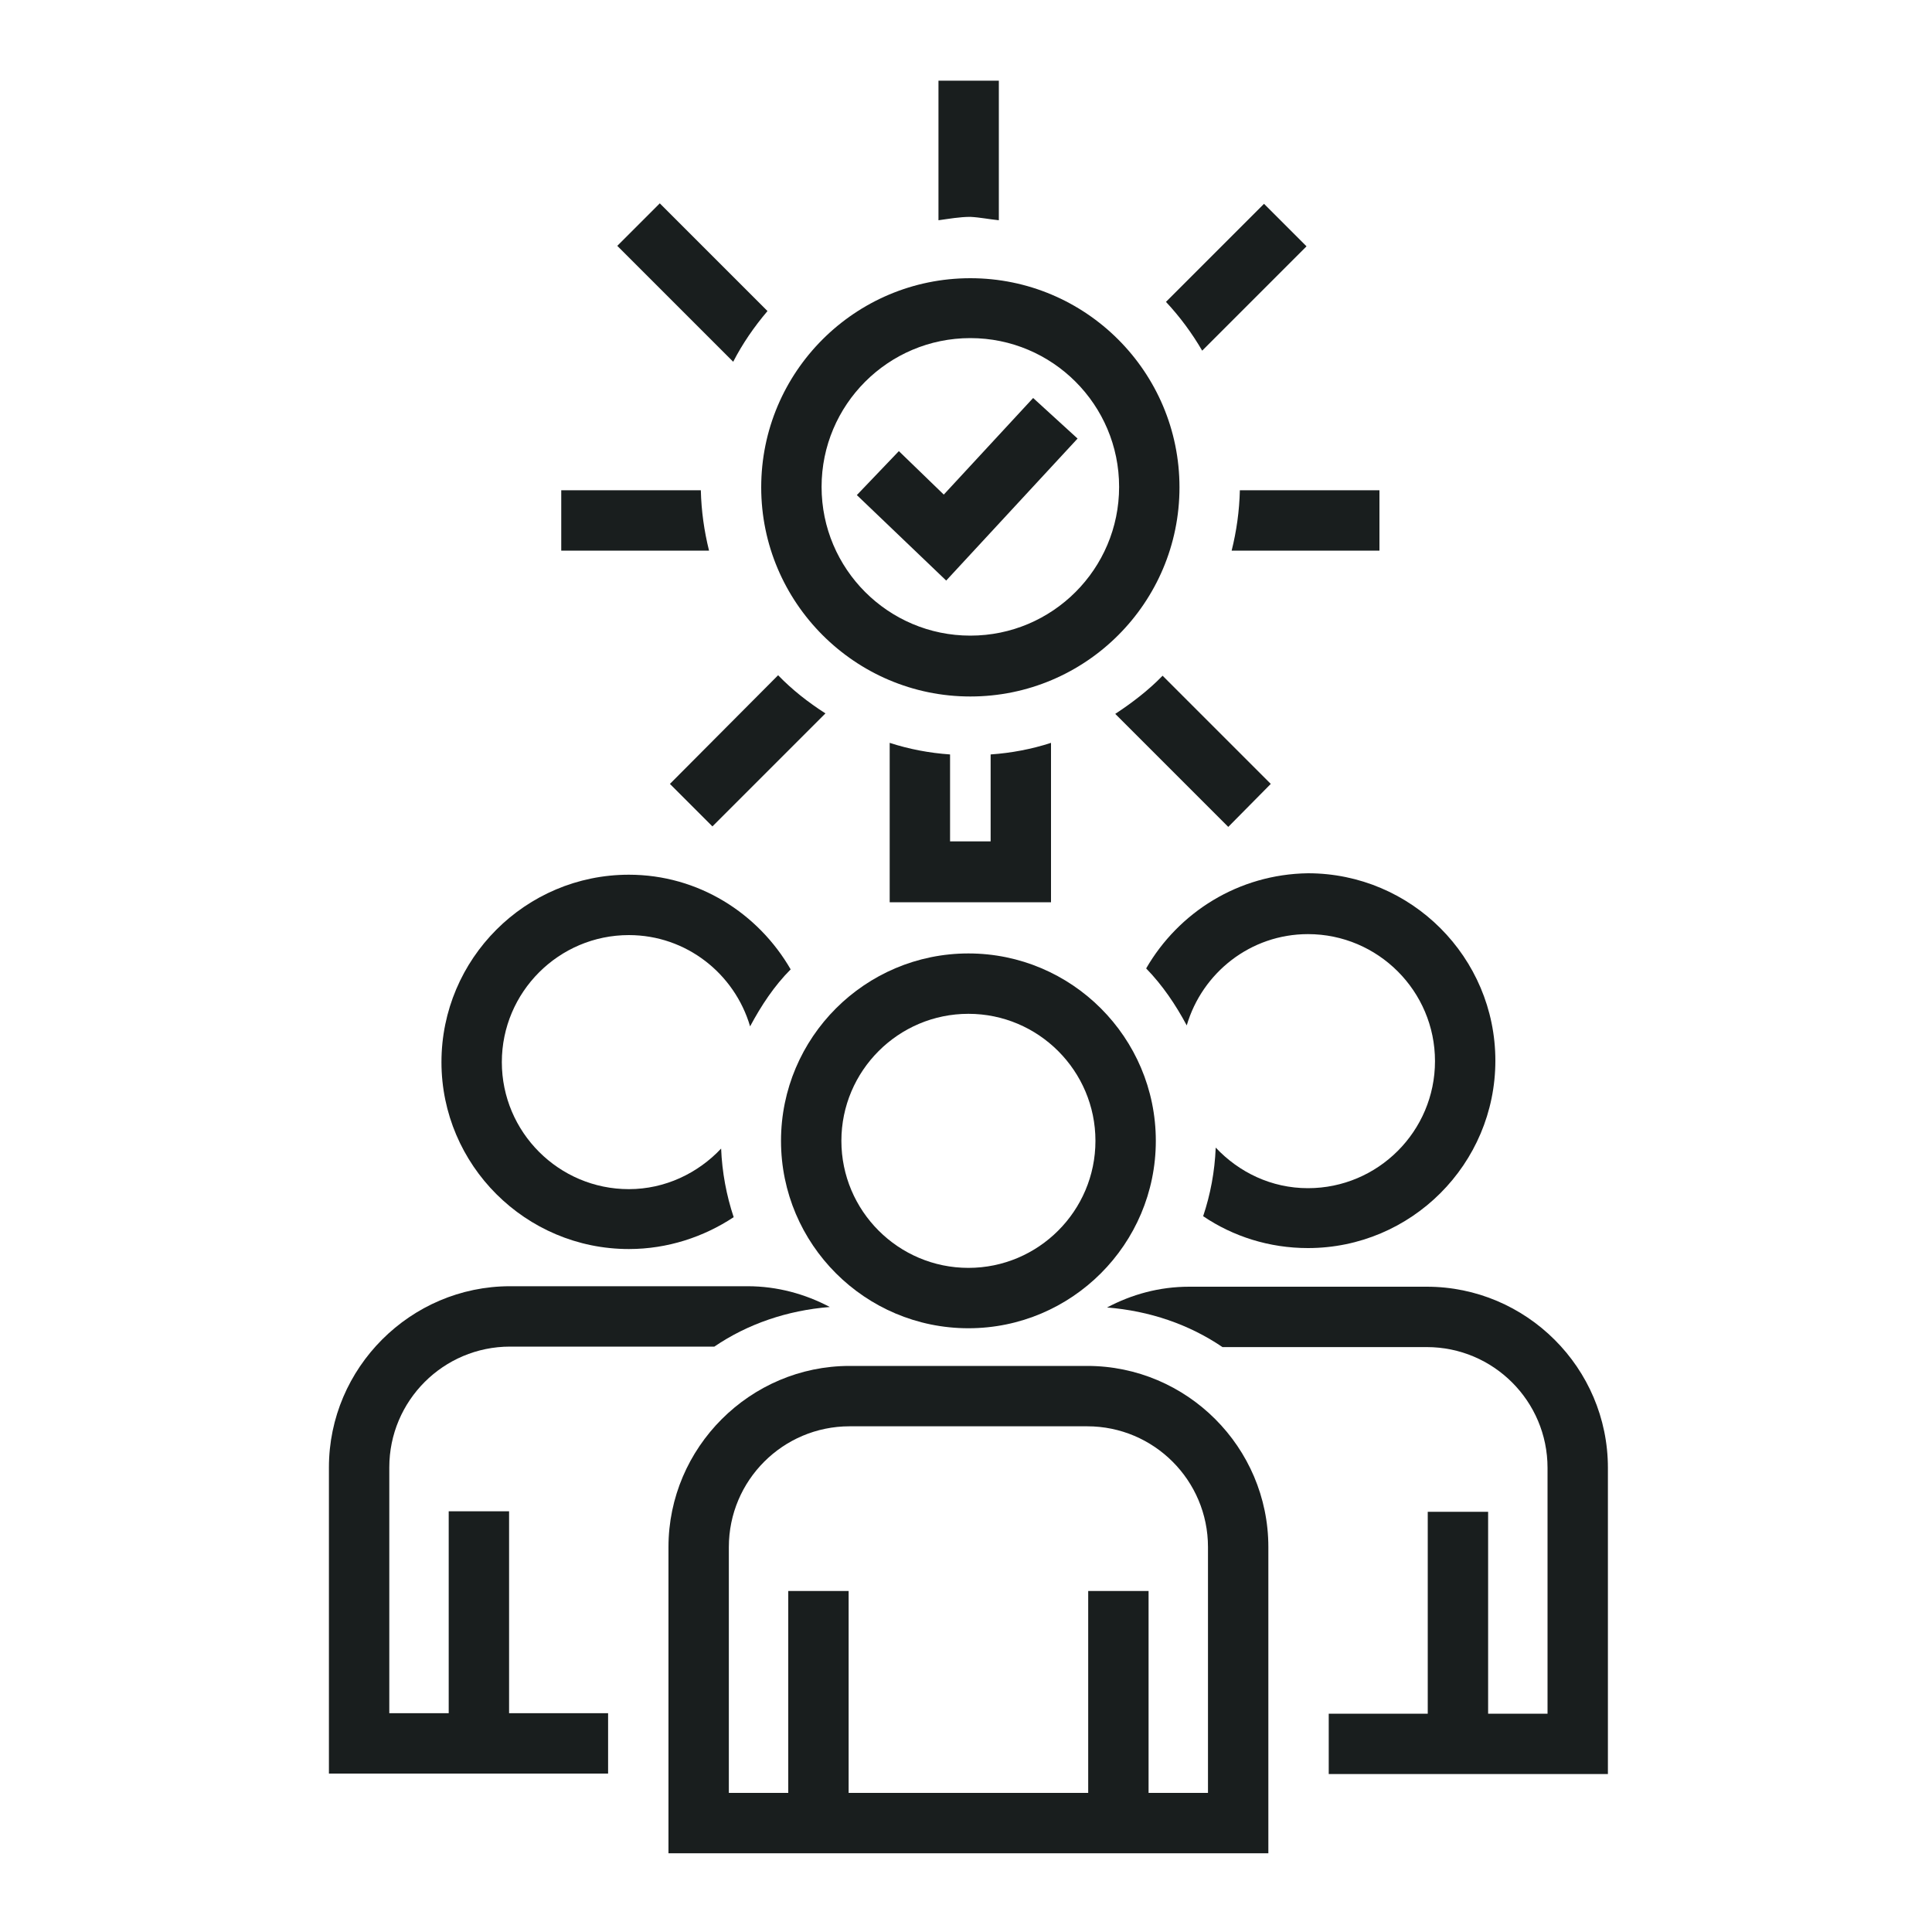
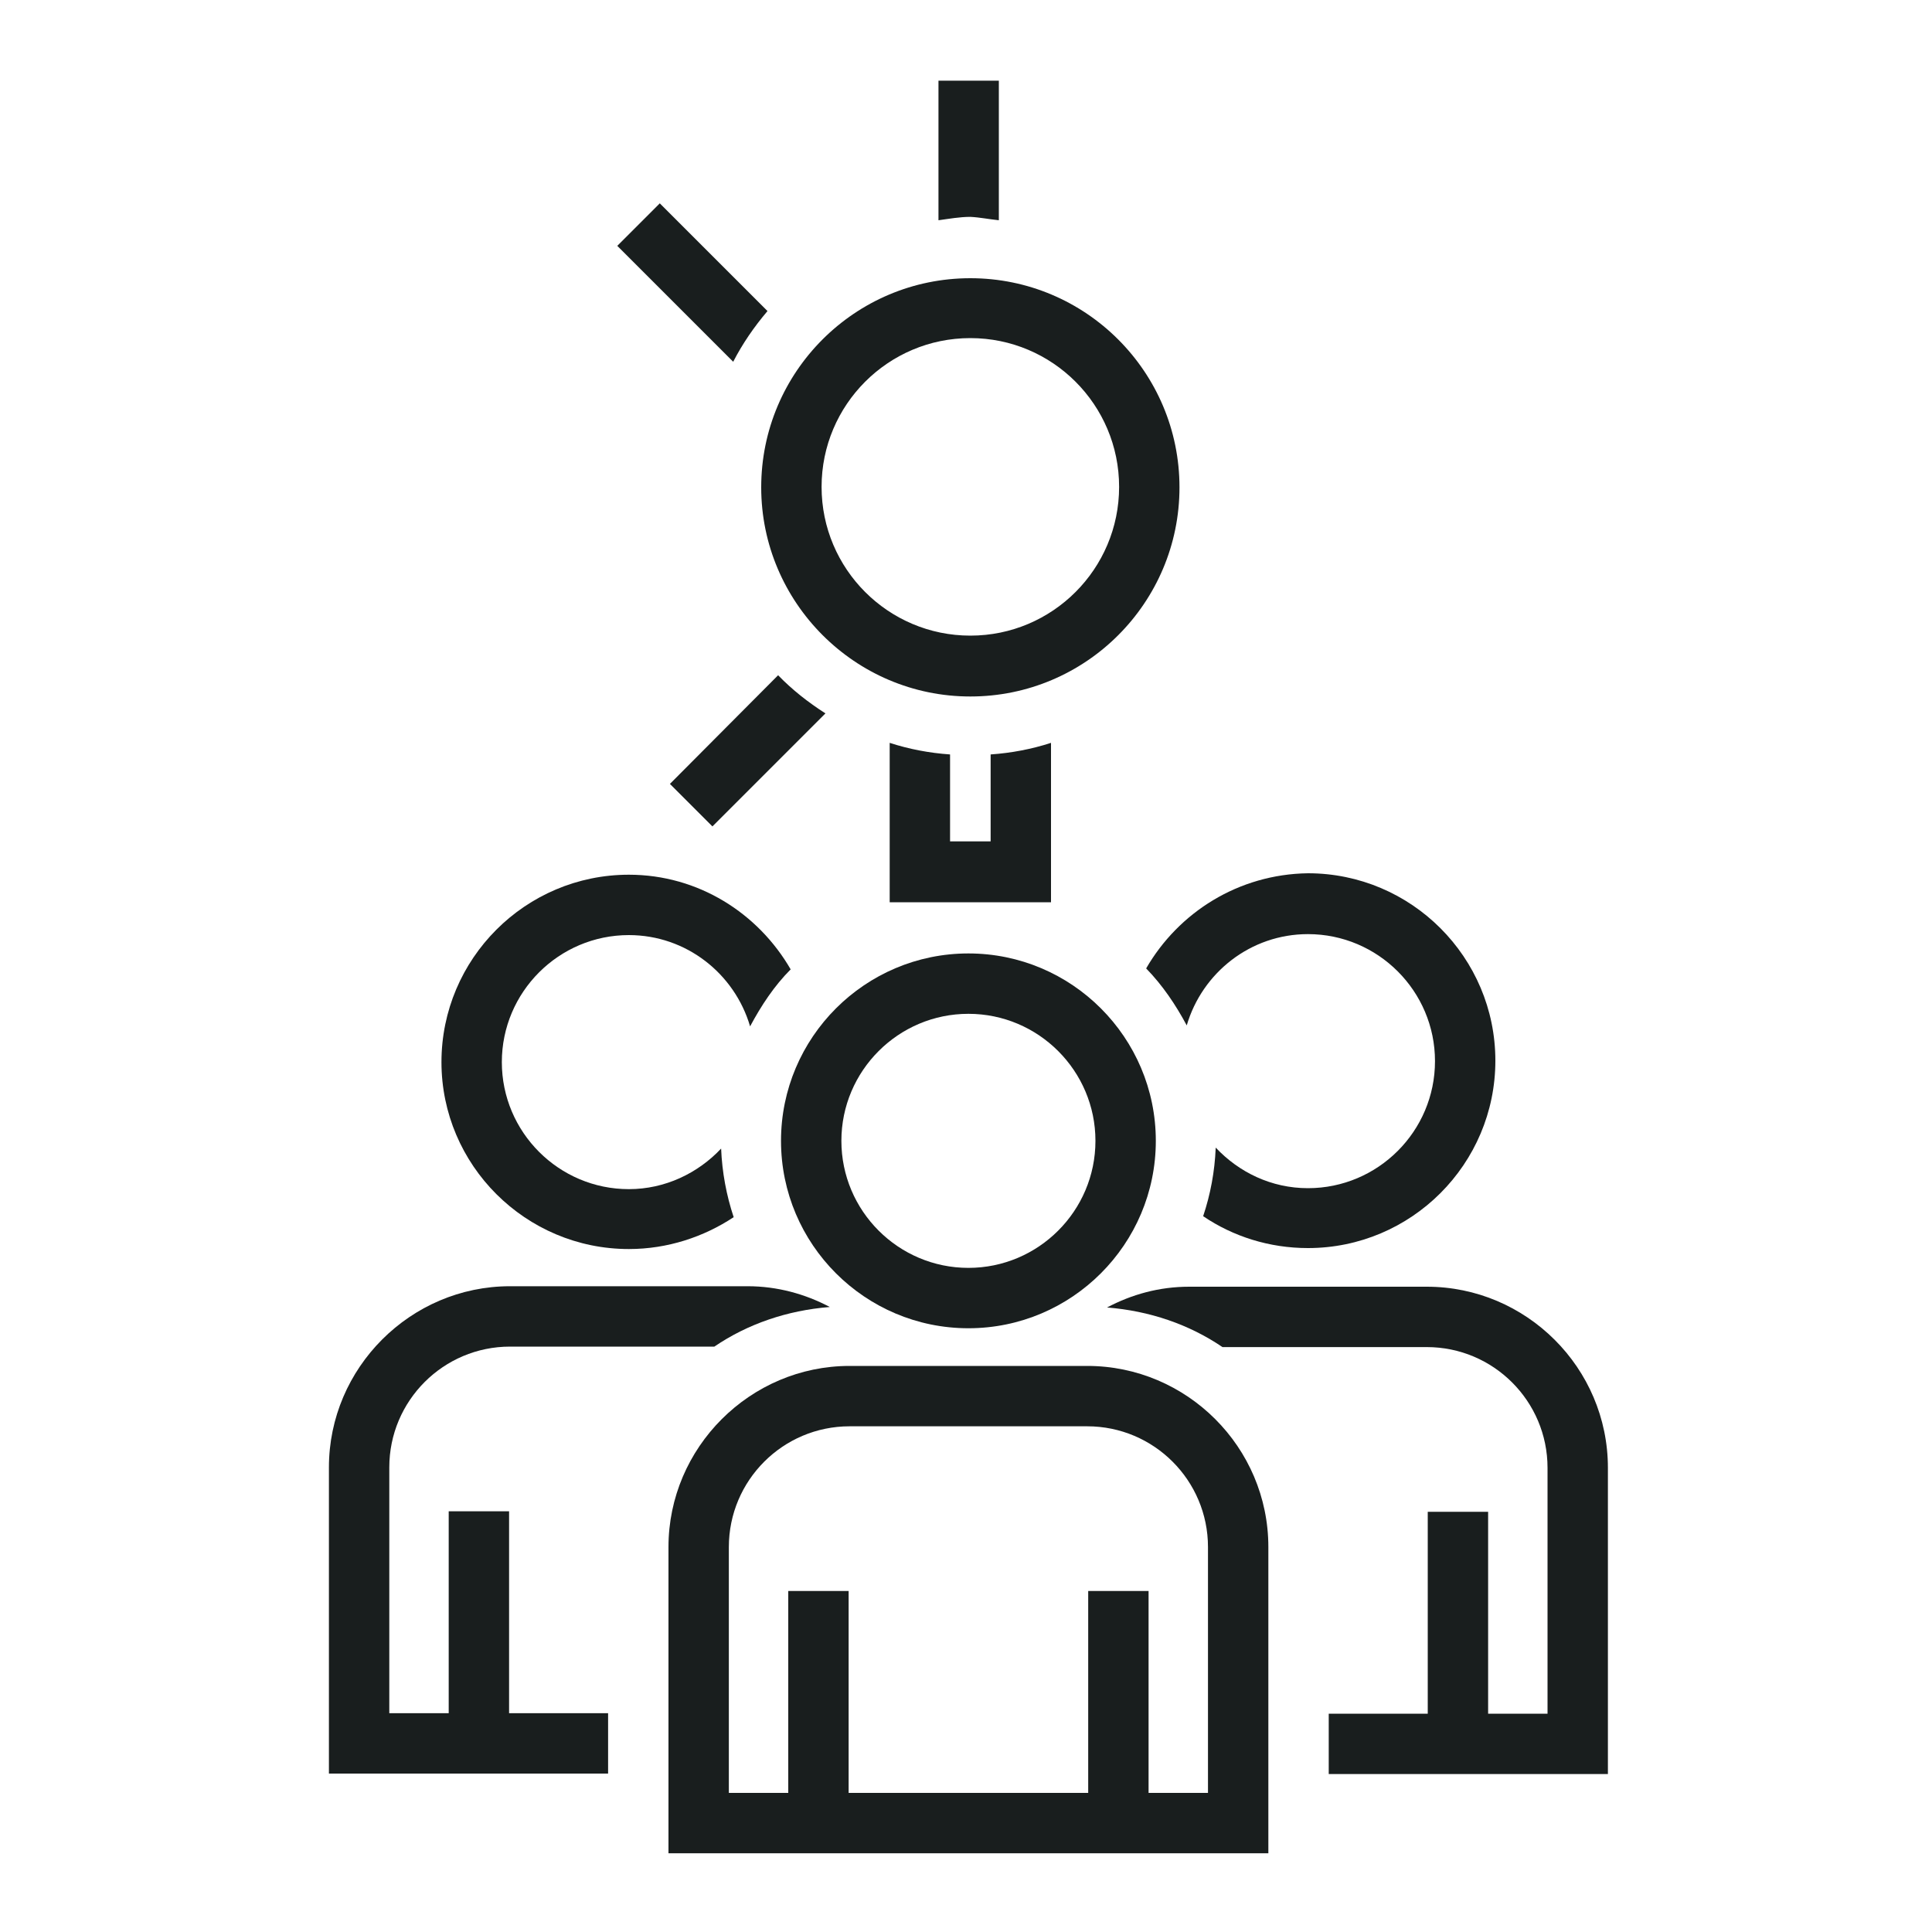
<svg xmlns="http://www.w3.org/2000/svg" enable-background="new 0 0 400 400" viewBox="0 0 400 400">
  <g fill="#191e1e">
    <path d="m200.9 144.2c23.9 0 43.3-19.4 43.3-43.3s-19.4-43.3-43.3-43.3-43.3 19.4-43.3 43.3c0 23.8 19.4 43.3 43.3 43.3zm0-74.2c17 0 30.8 13.8 30.8 30.8s-13.8 30.8-30.8 30.8-30.8-13.8-30.8-30.8 13.8-30.8 30.8-30.8z" />
-     <path d="m195.9 120.2 27.2-29.4-9.2-8.4-18.5 20-9.3-9-8.7 9.1z" />
-     <path d="m263.1 162.3-22.4-22.4c-2.9 3-6.3 5.6-9.8 7.9l23.4 23.4z" />
-     <path d="m255 114h30.6v-12.5h-28.9c-.1 4.3-.7 8.5-1.7 12.5z" />
-     <path d="m270.5 51-8.8-8.8-20.3 20.3c2.9 3.1 5.4 6.5 7.5 10.1z" />
    <path d="m206.8 45.6v-28.9h-12.5v28.9c2.2-.3 4.4-.7 6.6-.7 2 .1 3.9.5 5.9.7z" />
    <path d="m158.9 64.4-22.3-22.3-8.8 8.8 24 24c1.9-3.7 4.3-7.2 7.1-10.5z" />
-     <path d="m145.1 101.5h-28.9v12.5h30.6c-1-4-1.6-8.2-1.7-12.5z" />
    <path d="m138.7 162.3 8.8 8.8 23.4-23.4c-3.6-2.3-6.9-4.9-9.8-7.9z" />
    <path d="m184.2 153.8v33h33.4v-33c-4 1.3-8.2 2.1-12.5 2.4v18h-8.4v-18c-4.3-.3-8.5-1.1-12.5-2.4z" />
    <path d="m237.3 200.5c3.4 3.5 6.1 7.5 8.4 11.8 3.2-10.9 13.2-18.9 25.1-18.9 14.5 0 26.3 11.8 26.3 26.3s-11.8 26.3-26.3 26.3c-7.6 0-14.3-3.3-19.1-8.4-.2 5-1.1 9.7-2.6 14.2 6.2 4.2 13.7 6.6 21.7 6.6 21.4 0 38.8-17.4 38.8-38.8s-17.4-38.8-38.8-38.8c-14.4.2-26.8 8.1-33.5 19.7z" />
    <path d="m105.4 312.9h-12.5v41.8h-12.3v-50.9c0-13.8 11.2-25 25-25h42.3c6.9-4.7 15.1-7.5 23.9-8.2-5.1-2.7-10.9-4.3-17-4.3h-49.2c-20.6 0-37.5 16.9-37.5 37.5v63.4h57.8v-12.5h-20.5z" />
    <path d="m225.1 282.8h-49.2c-20.6 0-37.5 16.9-37.5 37.5v63.4h124.2v-63.4c0-20.7-16.9-37.5-37.5-37.5zm25 88.4h-12.3v-41.8h-12.5v41.8h-49.6v-41.8h-12.5v41.8h-12.3v-50.9c0-13.8 11.2-25 25-25h49.2c13.8 0 25 11.2 25 25z" />
    <path d="m295.4 266.4h-49.2c-6.2 0-11.9 1.6-17 4.3 8.8.7 17 3.5 23.9 8.2h42.3c13.8 0 25 11.2 25 25v50.9h-12.3v-41.8h-12.5v41.8h-20.5v12.5h57.8v-63.4c0-20.7-16.9-37.5-37.5-37.5z" />
    <path d="m130.2 258.6c8 0 15.5-2.5 21.7-6.6-1.5-4.5-2.4-9.3-2.6-14.2-4.8 5.1-11.6 8.4-19.1 8.4-14.5 0-26.3-11.8-26.3-26.3s11.8-26.3 26.3-26.3c11.9 0 21.9 8 25.1 18.9 2.3-4.3 5-8.4 8.4-11.8-6.7-11.6-19.1-19.6-33.5-19.6-21.4 0-38.8 17.4-38.8 38.8 0 21.3 17.4 38.7 38.8 38.7z" />
    <path d="m161.7 236.2c0 21.4 17.4 38.8 38.8 38.8s38.8-17.4 38.8-38.8-17.4-38.8-38.8-38.8-38.8 17.4-38.8 38.8zm38.8-26.3c14.5 0 26.3 11.8 26.3 26.3s-11.8 26.3-26.3 26.3-26.3-11.8-26.3-26.3 11.8-26.3 26.3-26.3z" />
  </g>
</svg>